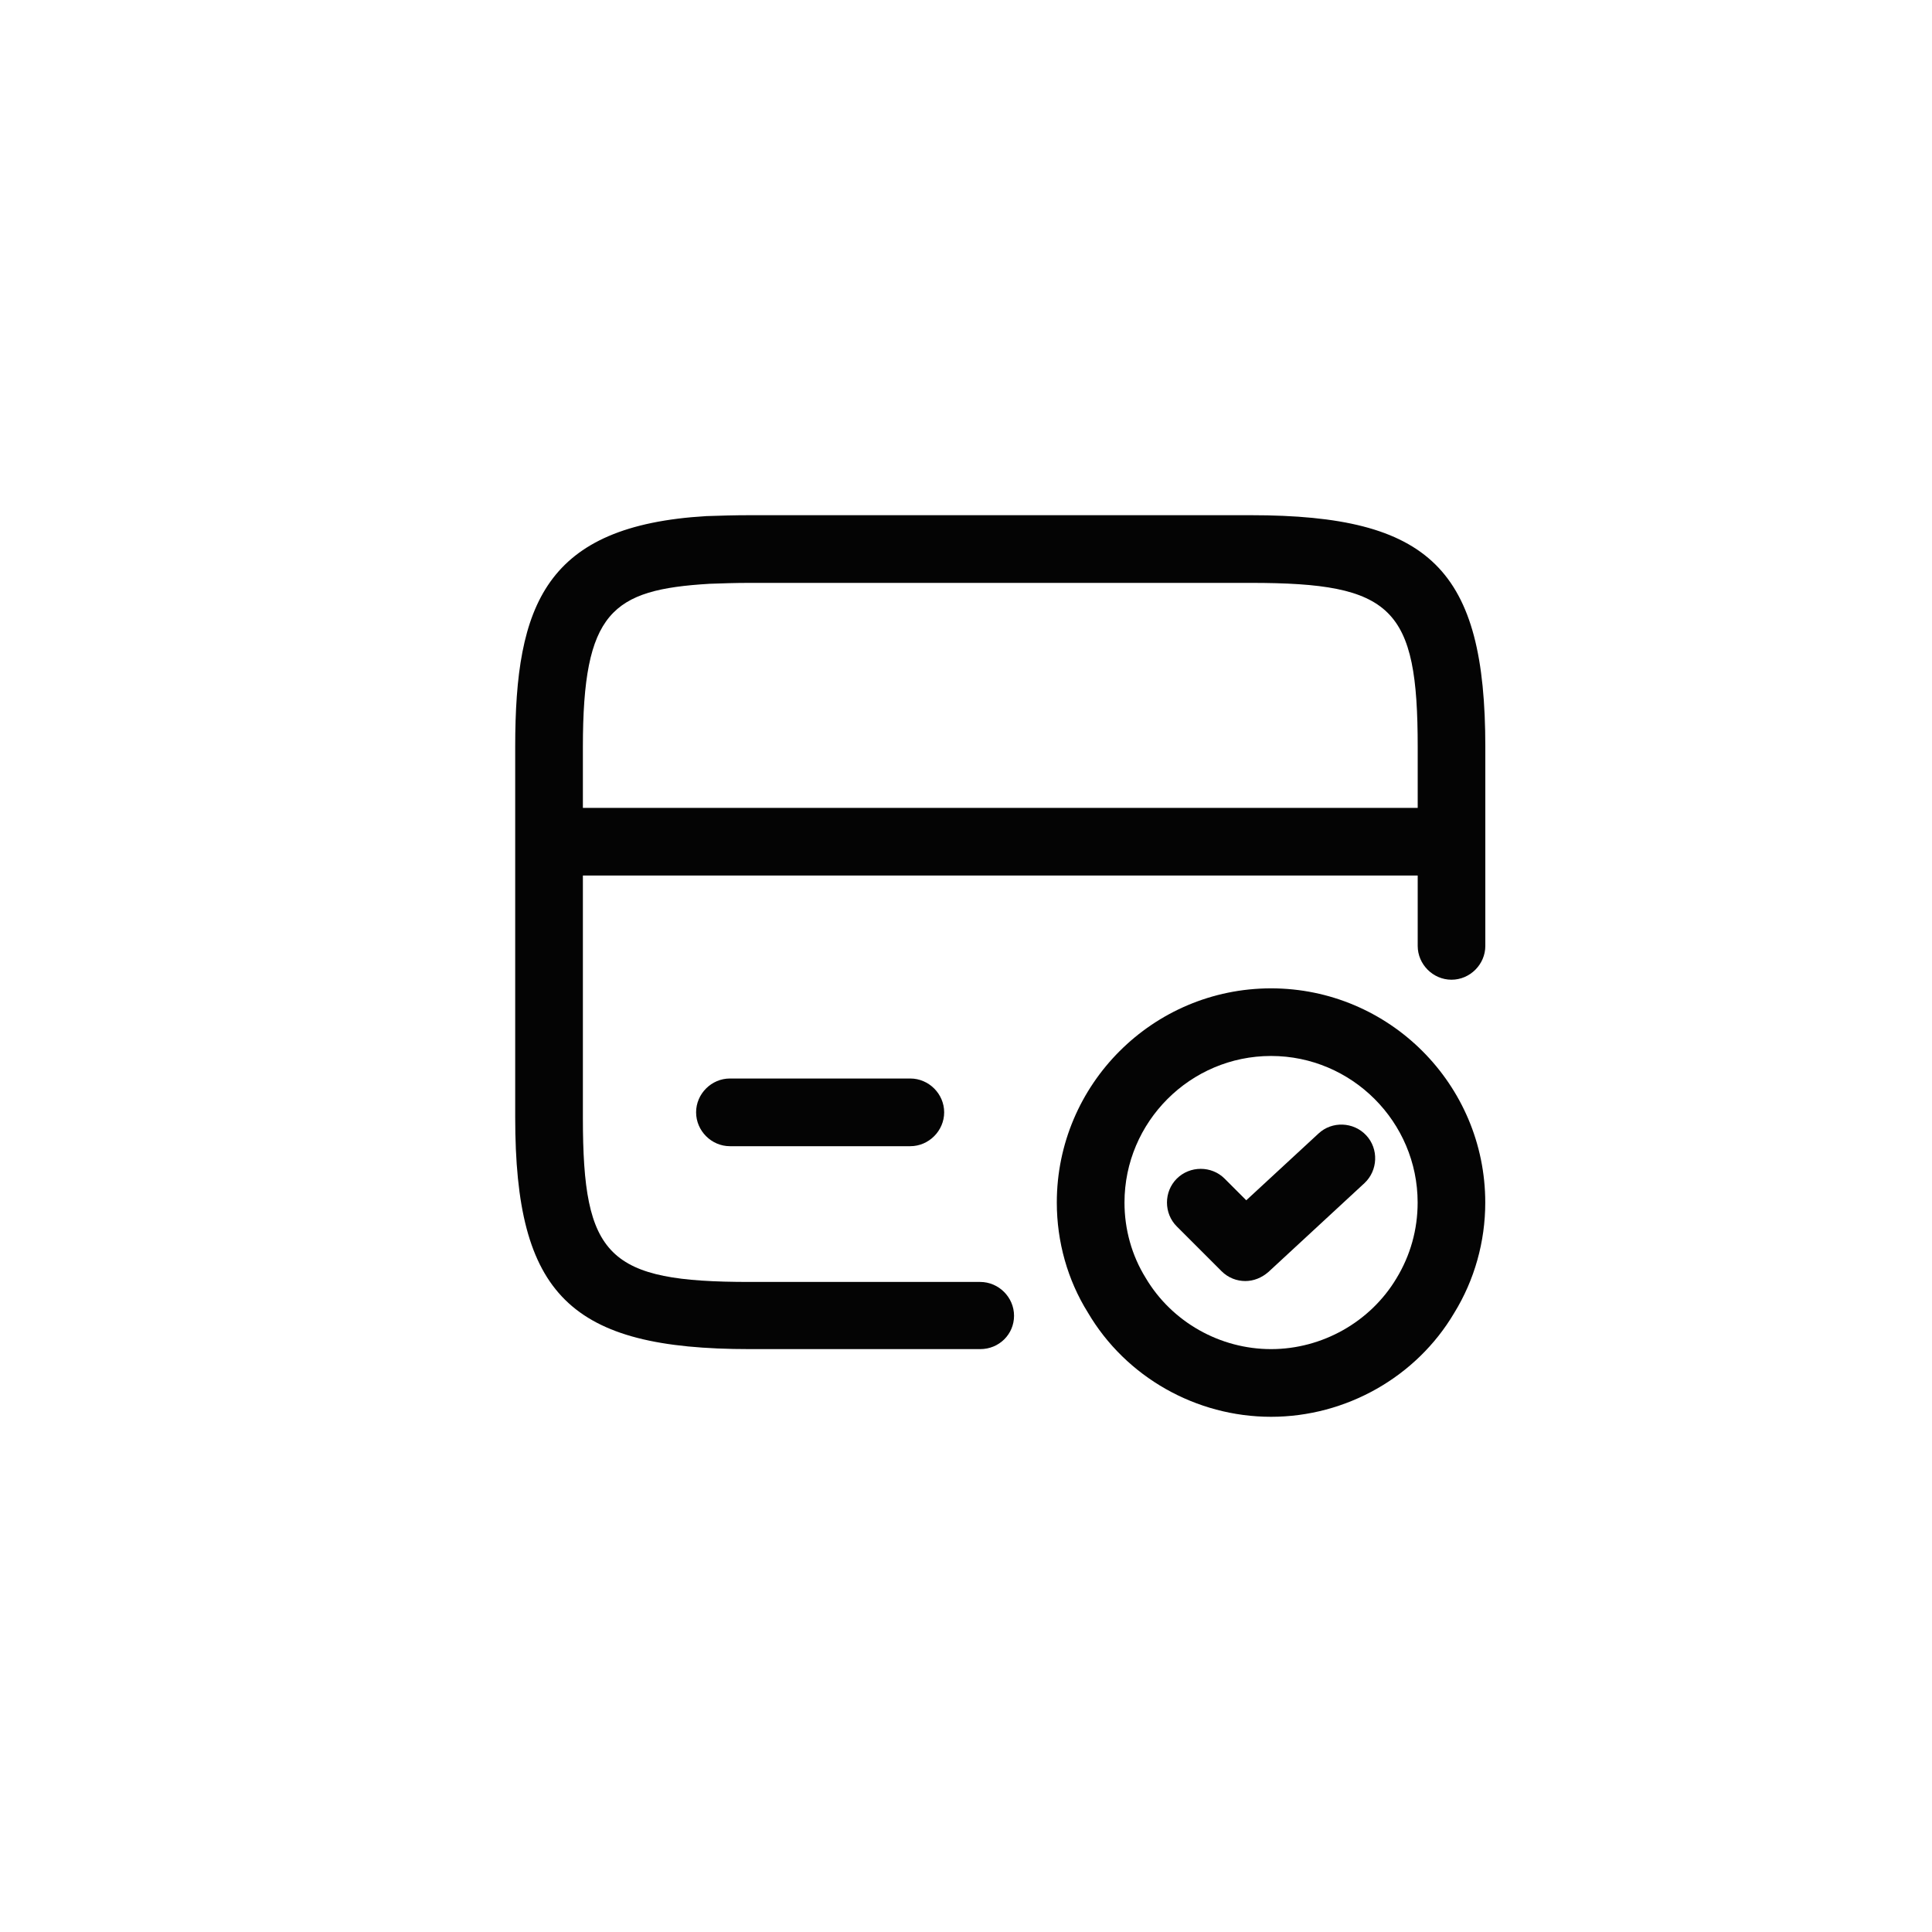
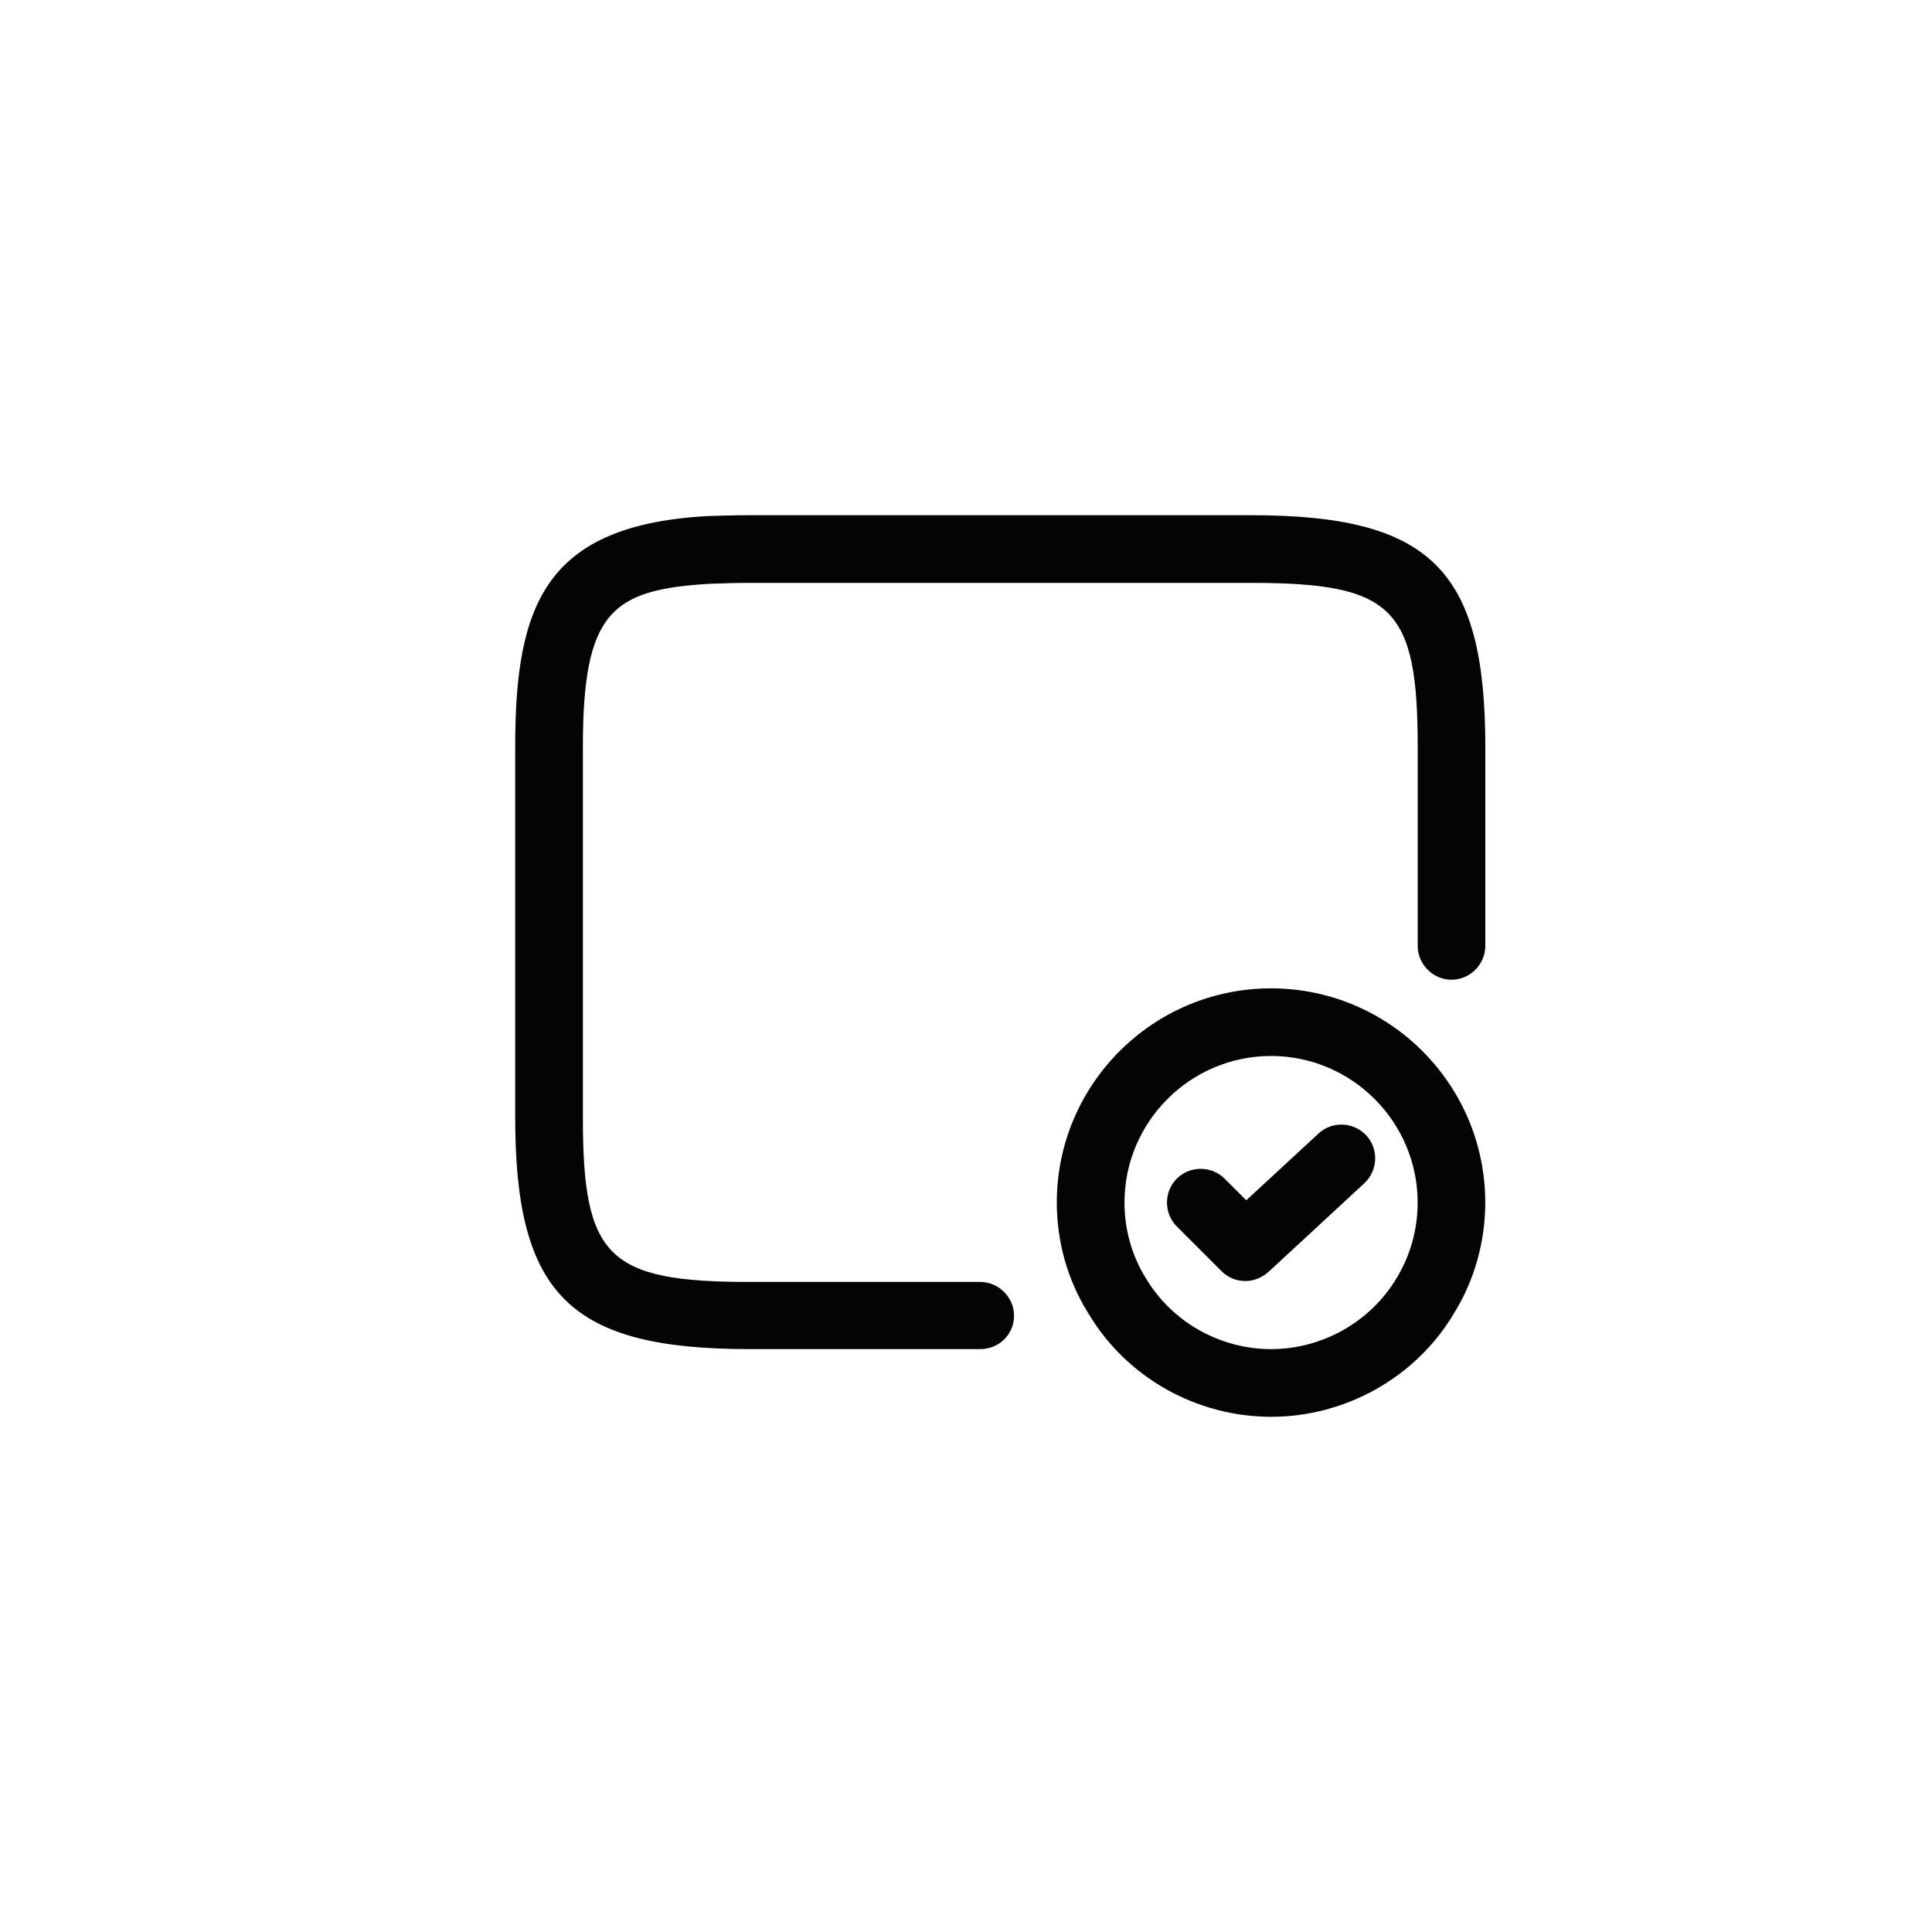
<svg xmlns="http://www.w3.org/2000/svg" width="30" height="30" viewBox="0 0 30 30" fill="none">
-   <path d="M22.536 13.595H8.529C8.242 13.595 8.004 13.357 8.004 13.07C8.004 12.783 8.242 12.545 8.529 12.545H22.536C22.823 12.545 23.061 12.783 23.061 13.07C23.061 13.357 22.823 13.595 22.536 13.595Z" fill="#040404" />
  <path d="M15.22 20.949H11.642C8.854 20.949 8 20.109 8 17.35V11.593C8 9.387 8.469 8.161 10.969 8.014C11.18 8.007 11.404 8 11.642 8H19.423C22.21 8 23.064 8.84 23.064 11.6V14.688C23.064 14.975 22.826 15.213 22.539 15.213C22.252 15.213 22.014 14.975 22.014 14.688V11.6C22.014 9.436 21.629 9.051 19.423 9.051H11.642C11.418 9.051 11.215 9.058 11.018 9.065C9.499 9.156 9.051 9.499 9.051 11.6V17.357C9.051 19.521 9.436 19.906 11.642 19.906H15.22C15.508 19.906 15.746 20.144 15.746 20.431C15.746 20.718 15.515 20.949 15.22 20.949Z" fill="#040404" />
-   <path d="M14.135 17.798H11.334C11.047 17.798 10.809 17.559 10.809 17.272C10.809 16.985 11.047 16.747 11.334 16.747H14.135C14.422 16.747 14.661 16.985 14.661 17.272C14.661 17.559 14.422 17.798 14.135 17.798Z" fill="#040404" />
  <path d="M19.737 22C18.574 22 17.482 21.384 16.893 20.382C16.578 19.878 16.41 19.283 16.41 18.673C16.41 16.838 17.902 15.347 19.737 15.347C21.572 15.347 23.063 16.838 23.063 18.673C23.063 19.283 22.895 19.878 22.58 20.389C21.992 21.384 20.899 22 19.737 22ZM19.737 16.397C18.483 16.397 17.461 17.42 17.461 18.673C17.461 19.087 17.573 19.493 17.79 19.843C18.196 20.529 18.945 20.949 19.737 20.949C20.528 20.949 21.278 20.529 21.684 19.85C21.901 19.493 22.013 19.093 22.013 18.673C22.013 17.42 20.99 16.397 19.737 16.397Z" fill="#040404" />
  <path d="M19.338 19.892C19.205 19.892 19.072 19.843 18.967 19.738L18.273 19.044C18.07 18.841 18.07 18.505 18.273 18.302C18.477 18.099 18.813 18.099 19.016 18.302L19.352 18.638L20.473 17.602C20.683 17.405 21.019 17.419 21.215 17.63C21.411 17.84 21.397 18.176 21.187 18.372L19.695 19.752C19.59 19.843 19.464 19.892 19.338 19.892Z" fill="#040404" />
</svg>